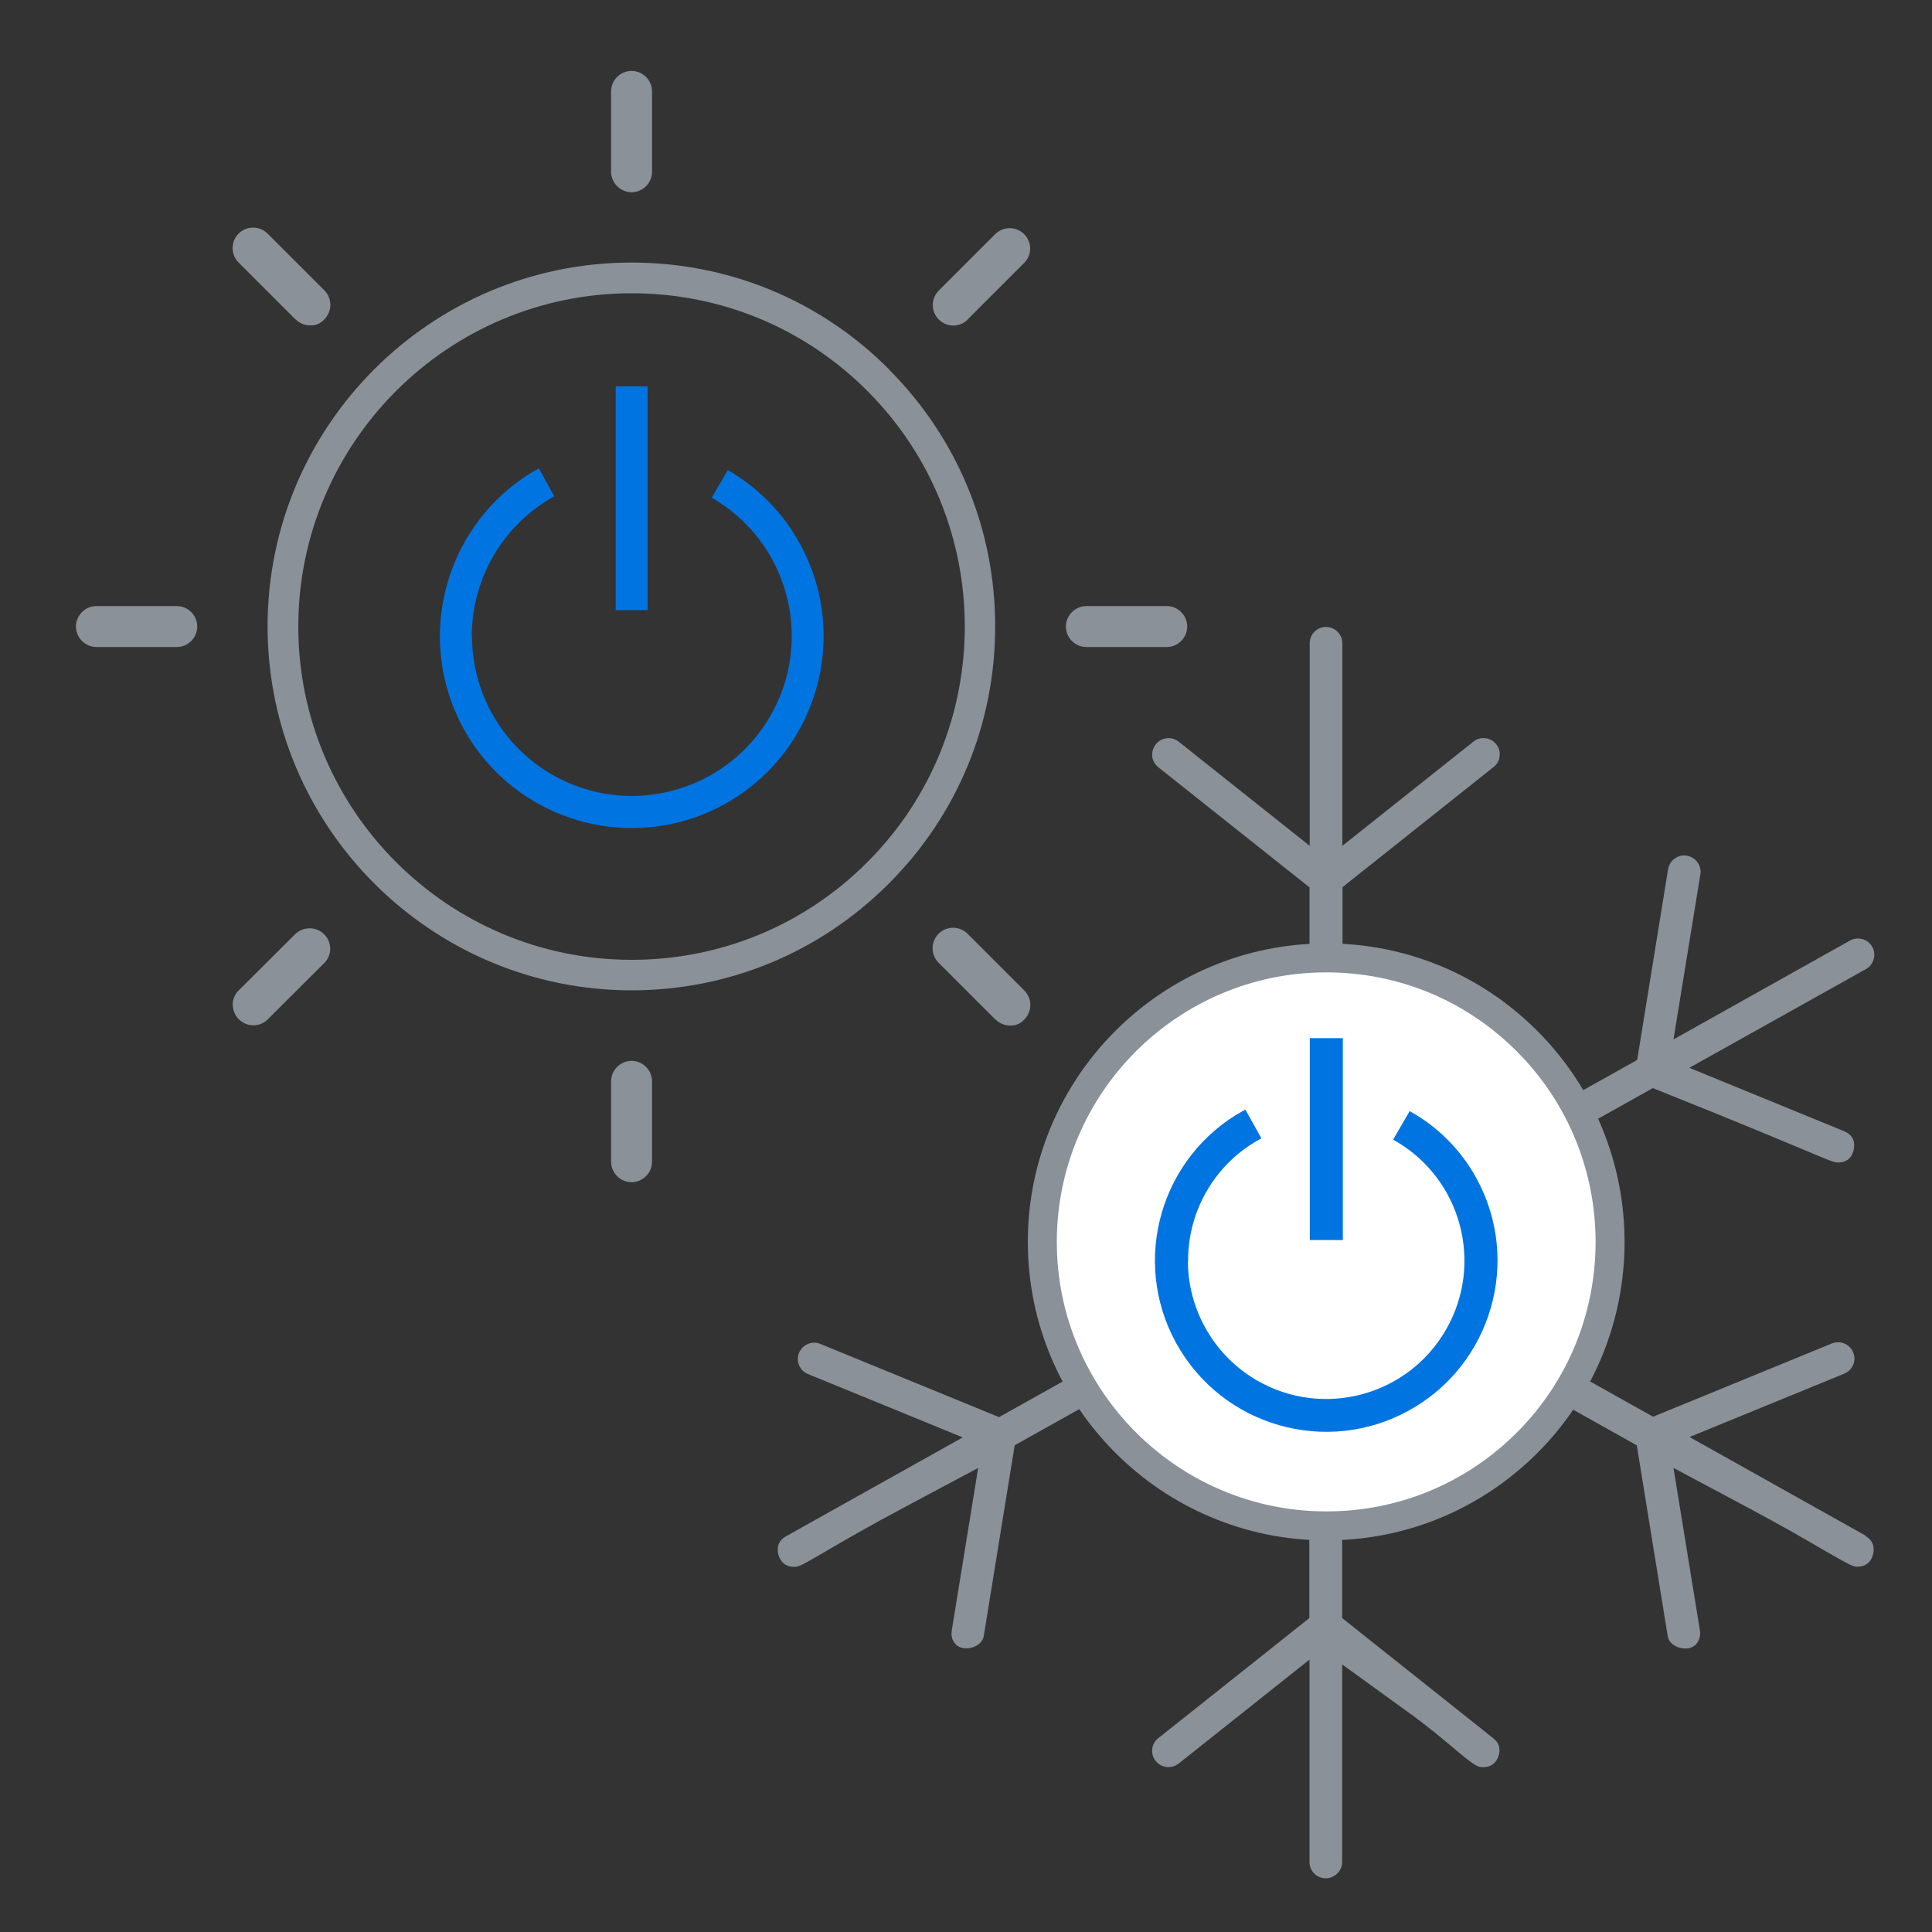
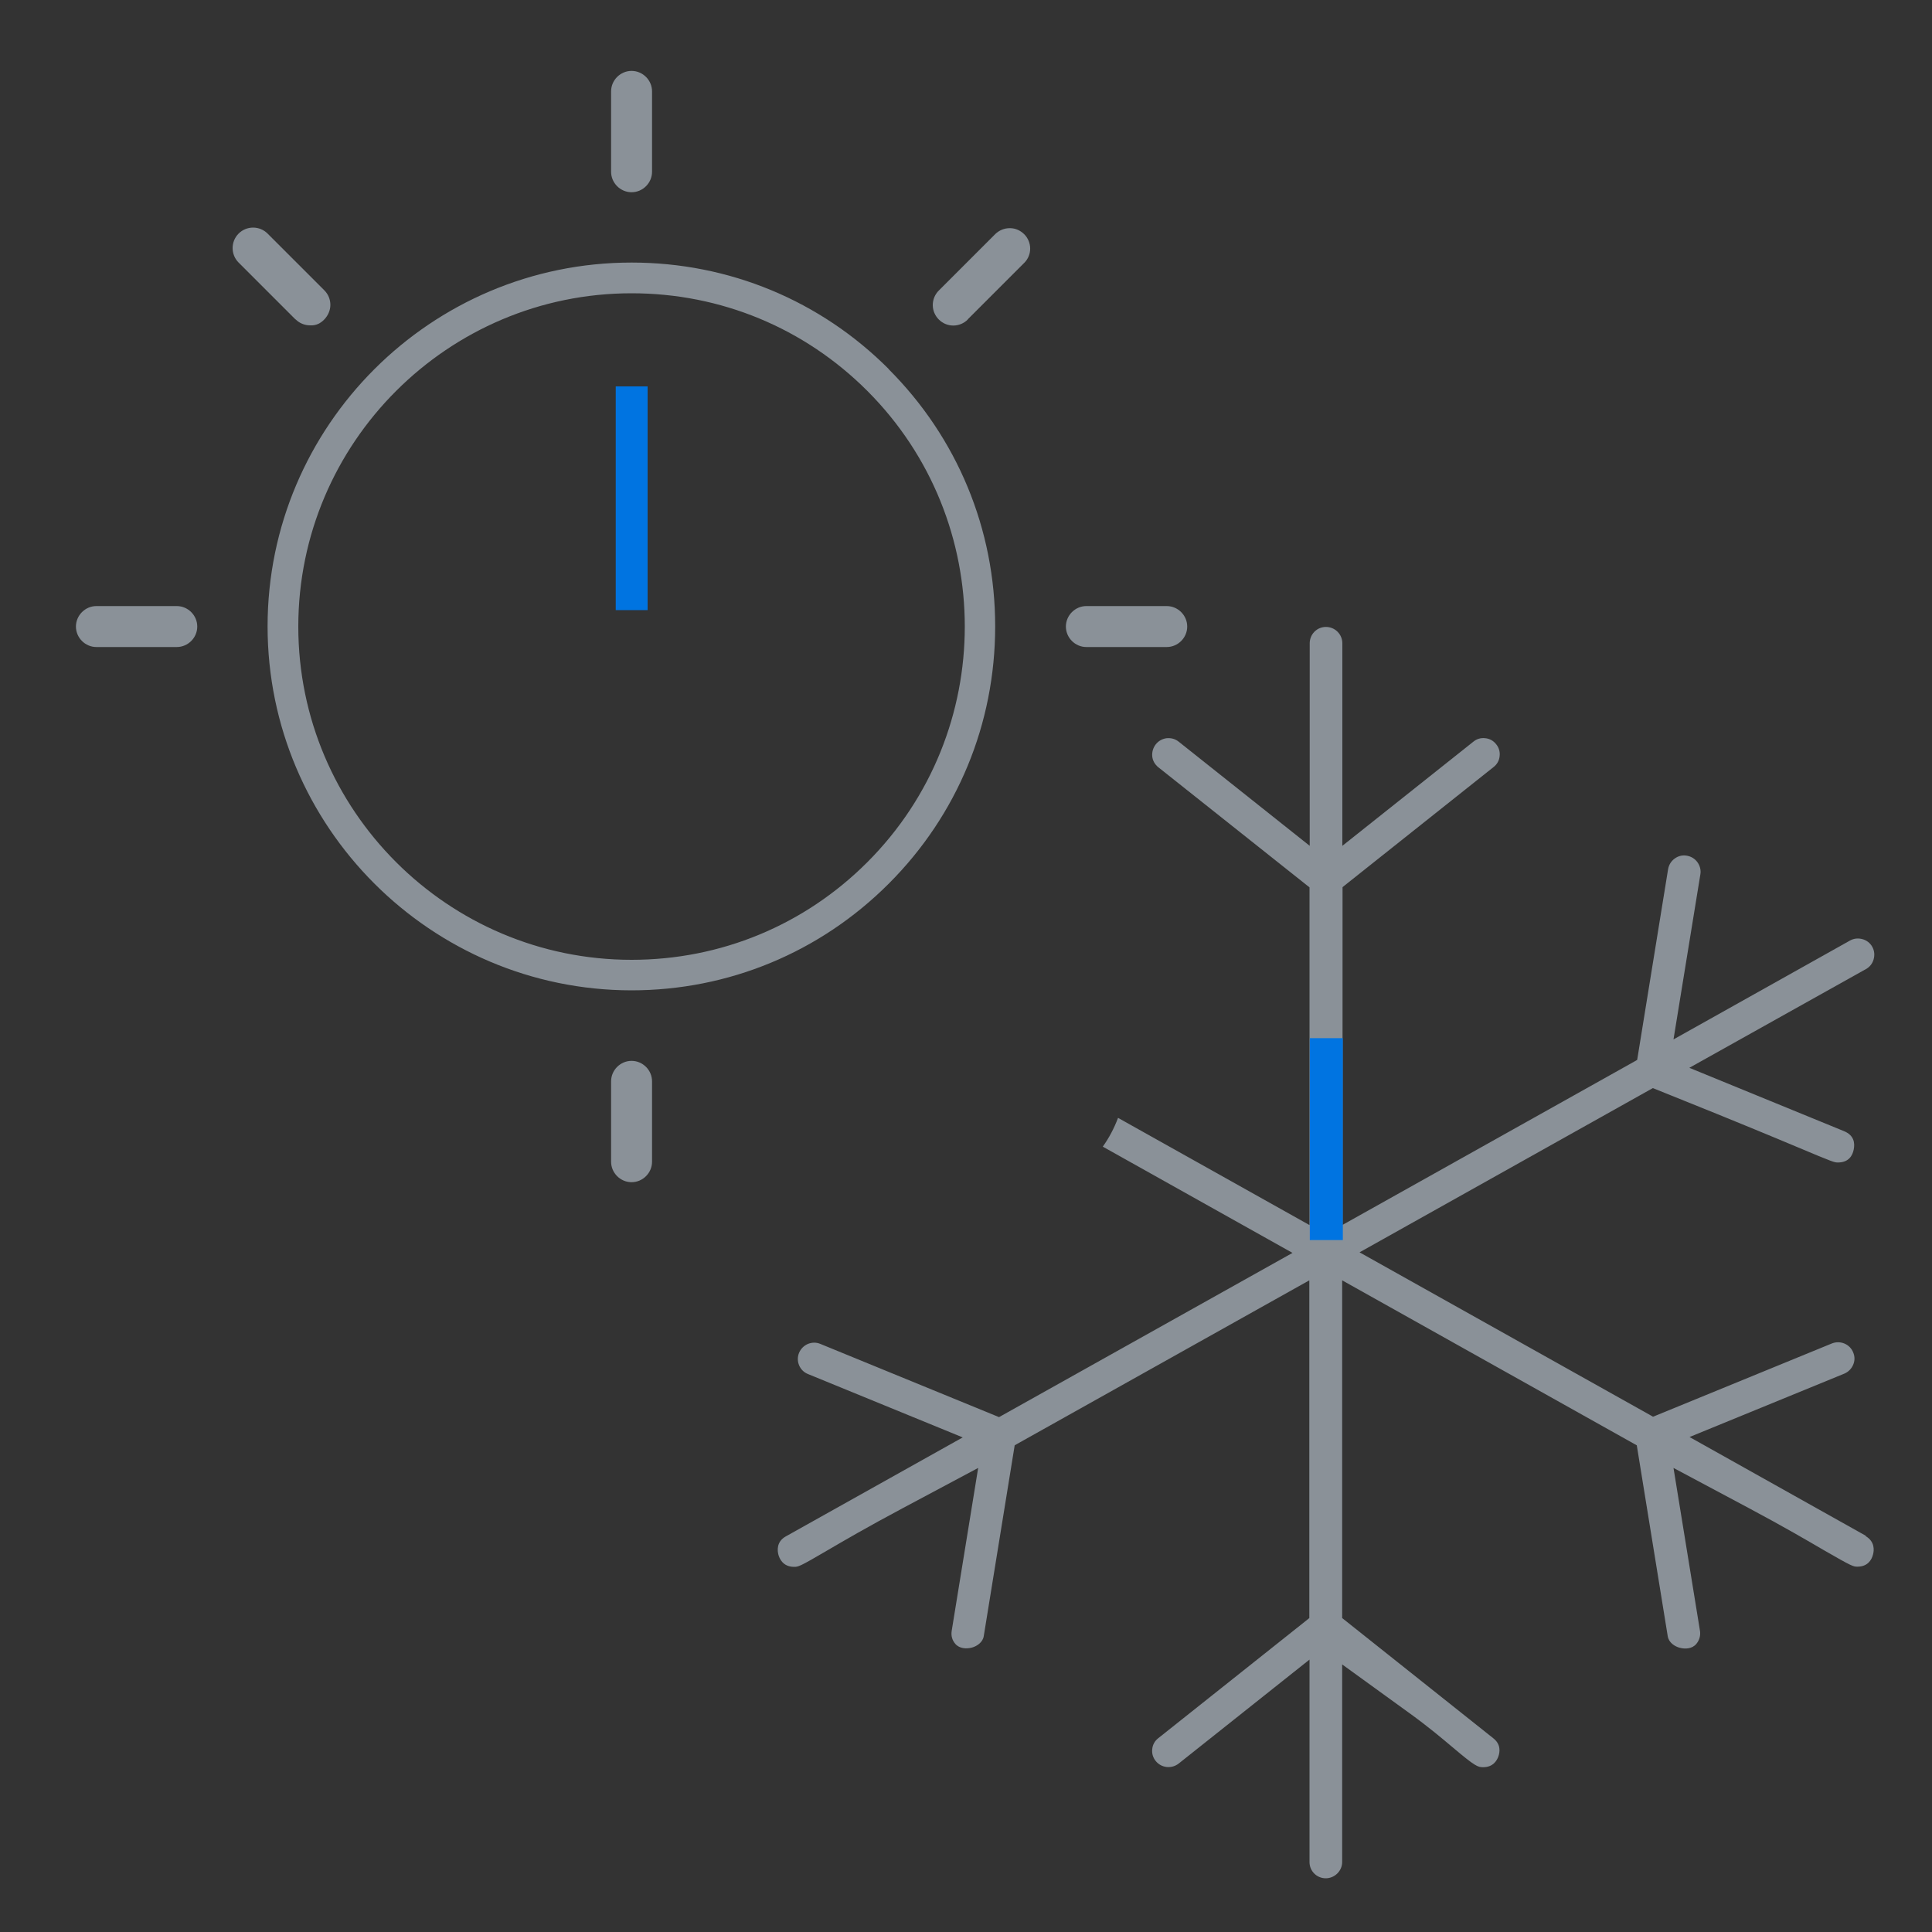
<svg xmlns="http://www.w3.org/2000/svg" id="uuid-7b813a61-8fa7-4995-a9aa-1d6c52cb1d35" viewBox="0 0 100 100">
  <rect x="0" y="0" width="100" height="100" fill="#333333" stroke="none" />
  <path d="m96.59,79.5l-9.14-5.12,8.01-3.28c.21-.09.37-.25.46-.46.09-.21.09-.43,0-.64-.17-.43-.67-.64-1.11-.46l-9.25,3.79-.12-.07-15.07-8.44,15.18-8.5.97.39c3.42,1.37,5.5,2.24,6.5,2.66,1.9.8,1.93.8,2.11.8.57,0,.76-.37.82-.68.06-.31.03-.72-.5-.94l-8.01-3.28,9.14-5.11c.2-.11.34-.29.4-.51.06-.22.04-.44-.07-.64-.11-.2-.29-.34-.51-.4-.22-.06-.44-.04-.64.07l-9.14,5.12,1.39-8.54c.04-.22-.02-.45-.15-.63-.13-.18-.32-.3-.55-.34-.22-.04-.44.01-.63.15-.18.13-.3.32-.34.55l-1.6,9.87-.12.07-15.13,8.47v-17.48l.11-.09,7.71-6.13c.18-.14.29-.34.31-.56.03-.23-.04-.45-.18-.62-.14-.18-.34-.29-.56-.31-.24-.03-.45.04-.62.18l-6.78,5.39v-10.48c0-.47-.38-.85-.85-.85s-.84.38-.84.85v10.48l-6.78-5.39c-.19-.15-.39-.2-.63-.18-.22.03-.42.14-.56.32-.14.18-.2.4-.18.62.02.22.14.42.31.56l7.83,6.22v17.48l-9.91-5.55c-.2.53-.46,1.03-.79,1.49l9.82,5.5-15.19,8.5-9.25-3.79c-.21-.09-.44-.08-.64,0-.21.09-.37.25-.46.46-.18.43.03.93.46,1.1l8.01,3.28-9.15,5.12c-.51.28-.44.76-.39.95.05.19.23.63.81.63.22,0,.27,0,1.72-.85.82-.48,2.07-1.21,3.91-2.19l3.9-2.08-1.37,8.43c-.04.26.02.48.19.68.22.25.58.26.85.19.26-.07.57-.27.62-.6l1.6-9.87.12-.07,15.13-8.47v17.48l-.11.09-7.71,6.13c-.18.14-.29.34-.31.56-.03.22.04.45.18.62.29.36.82.42,1.19.13l6.77-5.38v10.48c0,.47.38.84.84.84s.85-.38.85-.84v-10.23l3.48,2.52c.97.7,1.68,1.3,2.25,1.78,1.16.98,1.29,1.02,1.57,1.02.52,0,.72-.36.79-.57.07-.21.14-.61-.27-.93l-7.82-6.22v-17.48l15.25,8.54,1.6,9.87c.05.34.36.54.63.61.27.07.63.06.85-.2.16-.19.23-.44.19-.68l-1.37-8.43,3.9,2.08c1.82.97,3.05,1.69,3.87,2.17,1.49.86,1.54.86,1.75.86.53,0,.74-.35.81-.64.05-.19.11-.66-.4-.95Z" style="fill:#8a9198; stroke-width:0px;" />
  <path d="m46.01,19.11c-3.55-3.56-8.28-5.52-13.32-5.52-10.39,0-18.84,8.45-18.84,18.83s8.45,18.83,18.83,18.84c5.03,0,9.76-1.96,13.32-5.52,3.56-3.56,5.51-8.29,5.51-13.32s-1.96-9.76-5.52-13.32Zm-1.12,25.52c-3.26,3.26-7.59,5.05-12.2,5.05-9.51,0-17.25-7.74-17.25-17.25s7.74-17.25,17.25-17.25c4.61,0,8.94,1.79,12.2,5.05,6.73,6.73,6.73,17.67,0,24.4Z" style="fill:#8a9198; stroke-width:0px;" />
  <path d="m50.09,16.53l2.94-2.94c.39-.4.39-1.05-.01-1.46-.2-.2-.46-.32-.74-.32h-.02c-.28,0-.54.11-.74.3l-2.93,2.93c-.2.2-.31.47-.31.75,0,.58.48,1.06,1.06,1.06.28,0,.55-.11.75-.31Z" style="fill:#8a9198; stroke-width:0px;" />
-   <path d="m12.05,52.01c0,.58.48,1.06,1.06,1.06.28,0,.55-.11.75-.31l2.94-2.93c.39-.4.39-1.05-.01-1.46-.2-.2-.46-.32-.75-.32h-.02c-.28,0-.54.11-.74.3l-2.93,2.92c-.2.2-.31.47-.31.75Z" style="fill:#8a9198; stroke-width:0px;" />
  <path d="m56.23,31.37c-.58,0-1.06.48-1.06,1.06s.48,1.06,1.06,1.06h4.16c.58,0,1.06-.48,1.06-1.06s-.48-1.06-1.06-1.06h-4.16Z" style="fill:#8a9198; stroke-width:0px;" />
  <path d="m9.15,33.49c.58,0,1.06-.48,1.06-1.06s-.48-1.06-1.06-1.06h-4.16c-.58,0-1.06.48-1.06,1.06s.48,1.06,1.06,1.06h4.16Z" style="fill:#8a9198; stroke-width:0px;" />
  <path d="m15.3,16.53c.2.2.47.31.75.31h0c.31.02.55-.11.74-.31s.31-.47.31-.75-.11-.55-.31-.75l-2.94-2.94c-.2-.2-.47-.31-.75-.31h0c-.28,0-.55.11-.75.31-.2.2-.31.47-.31.75,0,.28.11.55.31.75l2.94,2.94Z" style="fill:#8a9198; stroke-width:0px;" />
-   <path d="m51.53,52.77c.2.2.47.31.75.31h0c.31.02.55-.11.74-.31s.31-.47.31-.75-.11-.55-.31-.75l-2.94-2.94c-.2-.2-.47-.31-.75-.31h0c-.28,0-.55.11-.75.31-.2.2-.31.47-.31.75,0,.28.11.55.31.75l2.94,2.94Z" style="fill:#8a9198; stroke-width:0px;" />
  <path d="m33.75,60.13v-4.16c0-.58-.48-1.06-1.06-1.06s-1.06.48-1.06,1.06v4.16c0,.58.48,1.06,1.06,1.06s1.06-.48,1.06-1.06Z" style="fill:#8a9198; stroke-width:0px;" />
  <path d="m33.75,8.89v-4.16c0-.58-.48-1.06-1.06-1.06s-1.06.48-1.06,1.06v4.16c0,.58.48,1.06,1.06,1.06s1.06-.48,1.06-1.06Z" style="fill:#8a9198; stroke-width:0px;" />
  <path d="m31.87,20v11.58h1.65v-11.58h-1.65Z" style="fill:#0074e1; stroke-width:0px;" />
-   <path d="m24.42,32.93c0-3.01,1.63-5.78,4.27-7.24l-.8-1.45c-4.8,2.66-6.53,8.7-3.88,13.5,2.66,4.8,8.7,6.53,13.5,3.88,4.8-2.66,6.53-8.7,3.88-13.5-.87-1.58-2.16-2.89-3.72-3.79l-.83,1.43c3.96,2.28,5.32,7.34,3.03,11.3s-7.34,5.31-11.3,3.03c-2.56-1.48-4.14-4.21-4.14-7.17Z" style="fill:#0074e1; stroke-width:0px;" />
-   <path d="m79.05,74.67c-2.78,2.78-6.47,4.31-10.4,4.31-8.1,0-14.7-6.6-14.7-14.7s6.59-14.7,14.7-14.7c3.93,0,7.62,1.53,10.39,4.31,5.73,5.73,5.73,15.06,0,20.79Z" style="fill:#fff; stroke:#8a9198; stroke-miterlimit:10; stroke-width:1.5px;" />
  <path d="m67.92,53.86v10.2h1.46v-10.2h-1.46Z" style="fill:#0074e1; stroke:#0074e1; stroke-miterlimit:10; stroke-width:.25px;" />
-   <path d="m61.37,65.24c0-2.65,1.44-5.09,3.75-6.37l-.71-1.27c-4.22,2.34-5.75,7.66-3.41,11.88,2.34,4.22,7.66,5.75,11.88,3.41,4.22-2.34,5.75-7.66,3.41-11.88-.77-1.39-1.9-2.54-3.28-3.33l-.73,1.26c3.48,2.01,4.68,6.46,2.67,9.95s-6.46,4.68-9.95,2.67c-2.25-1.3-3.64-3.71-3.64-6.31Z" style="fill:#0074e1; stroke:#0074e1; stroke-miterlimit:10; stroke-width:.25px;" />
</svg>